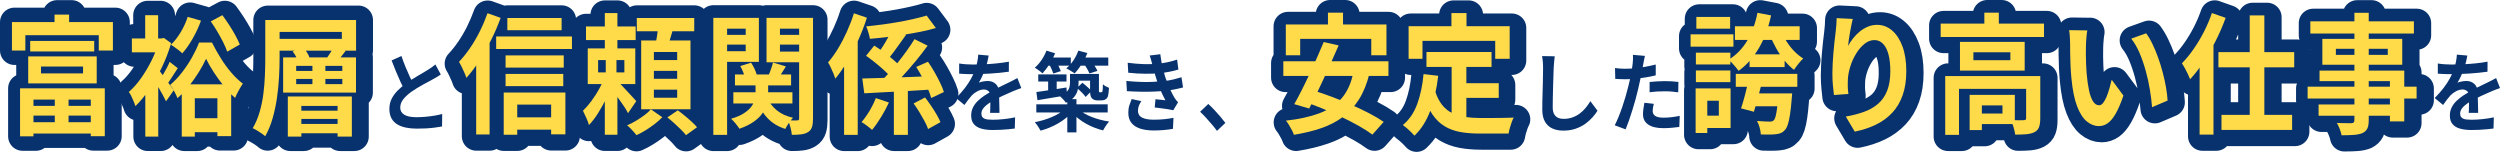
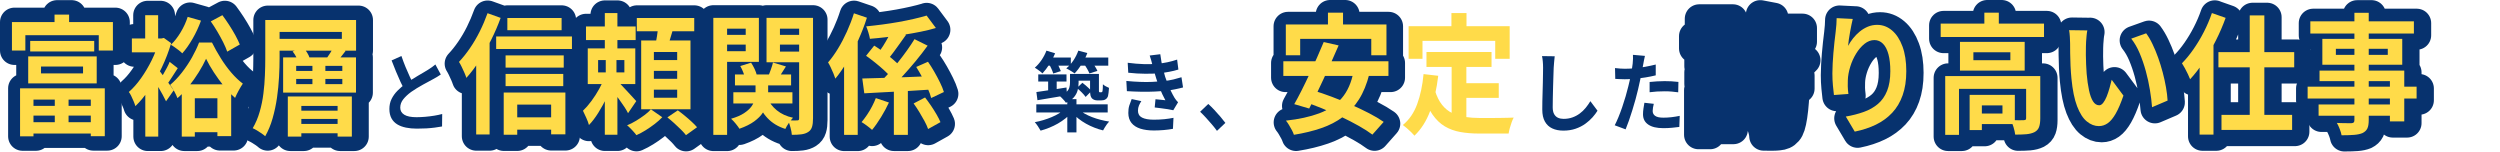
<svg xmlns="http://www.w3.org/2000/svg" id="cta_ttl1" data-name="cta_ttl1" viewBox="0 0 693.06 42.09">
  <defs>
    <style>
      .cls-1, .cls-2 {
        stroke-width: 0px;
      }

      .cls-1, .cls-3 {
        fill: #07326e;
      }

      .cls-2 {
        fill: #ffdb49;
      }

      .cls-3 {
        stroke: #07326e;
        stroke-linecap: round;
        stroke-linejoin: round;
        stroke-width: 8px;
      }
    </style>
  </defs>
  <g>
    <path class="cls-3" d="M4,6.12h27.99v7.88h-3.92v-4.25H7.72v4.25h-3.72v-7.88ZM6.25,24.48h23.49v13.28h-3.88v-10.15h-15.89v10.19h-3.72v-13.32ZM8.24,29.34h19.31v2.7H8.24v-2.7ZM8.27,33.88h19.28v3.13H8.27v-3.13ZM8.5,15.63h18.99v7.49H8.5v-7.49ZM9.06,11.34h17.75v2.92H9.06v-2.92ZM12.06,18.44v1.91h11.65v-1.91h-11.65ZM15.81,4.04h4.05v4.9h-4.05v-4.9ZM15.88,25.64h3.82v9.25h-3.82v-9.25Z" />
    <path class="cls-3" d="M44.75,10.66h.72l.65-.14,2.02,1.44c-.67,2.3-1.54,4.55-2.59,6.75-1.06,2.2-2.21,4.22-3.47,6.07-1.26,1.85-2.54,3.4-3.85,4.64-.11-.38-.27-.83-.49-1.35-.22-.52-.45-1.02-.68-1.51-.24-.49-.46-.85-.65-1.06,1.17-1.01,2.3-2.28,3.39-3.82s2.07-3.19,2.94-4.95,1.54-3.52,2.02-5.27v-.79ZM37.25,10.66h8.74v3.85h-8.74v-3.85ZM40.93,4.22h3.59v8.5h-3.59V4.22ZM40.97,23.04l3.59-4.72v19.55h-3.59v-14.83ZM44.1,18.58c.22.26.55.7,1,1.3.45.6.92,1.25,1.44,1.94.51.7.98,1.34,1.4,1.94.42.6.72,1.03.9,1.3l-2.12,3.02c-.26-.53-.58-1.14-.95-1.84s-.78-1.41-1.22-2.14c-.45-.73-.86-1.43-1.26-2.09-.39-.66-.74-1.19-1.04-1.6l1.86-1.84ZM47.72,17.14l2.25,1.76c-.54.84-1.09,1.69-1.65,2.56s-1.07,1.61-1.55,2.23l-1.76-1.51c.28-.46.59-.98.93-1.57.34-.59.67-1.19,1-1.8.33-.61.59-1.17.78-1.67ZM57.8,16.31c-.54,1.18-1.22,2.42-2.04,3.74-.82,1.32-1.72,2.6-2.72,3.85-1,1.25-2.06,2.35-3.17,3.31-.22-.58-.52-1.22-.91-1.93-.39-.71-.76-1.29-1.11-1.75,1.11-.94,2.19-2.07,3.23-3.4s1.98-2.74,2.81-4.21c.83-1.48,1.48-2.85,1.96-4.12h3.59c.72,1.44,1.53,2.89,2.45,4.36.91,1.46,1.9,2.81,2.95,4.03,1.05,1.22,2.1,2.22,3.15,2.99-.37.55-.75,1.18-1.14,1.89s-.73,1.4-1.01,2.07c-1.04-.91-2.07-1.99-3.08-3.24-1.01-1.25-1.95-2.53-2.81-3.85-.86-1.32-1.57-2.57-2.14-3.74ZM52.71,4.68l3.69,1.04c-.61,1.7-1.38,3.37-2.32,5-.94,1.63-1.89,2.99-2.87,4.07-.22-.24-.52-.51-.91-.81-.39-.3-.79-.59-1.19-.88-.4-.29-.76-.52-1.06-.68.98-.94,1.89-2.1,2.72-3.49.84-1.39,1.48-2.81,1.94-4.25ZM51.08,23.37h13.7v14.36h-3.82v-10.48h-6.26v10.62h-3.62v-14.51ZM52.81,32.76h9.98v3.89h-9.98v-3.89ZM59.11,5.94l3.23-1.73c.61.82,1.23,1.71,1.86,2.68.63.97,1.21,1.93,1.73,2.88.52.95.93,1.81,1.24,2.57l-3.49,1.98c-.26-.77-.64-1.64-1.12-2.61s-1.03-1.96-1.63-2.97-1.2-1.94-1.81-2.81Z" />
    <path class="cls-3" d="M74.25,5.55h3.95v10.62c0,1.58-.05,3.31-.15,5.18s-.29,3.79-.57,5.74c-.28,1.96-.69,3.85-1.21,5.69-.52,1.84-1.21,3.5-2.06,4.99-.26-.24-.6-.5-1.01-.79-.41-.29-.84-.56-1.29-.83-.45-.26-.83-.47-1.16-.61.8-1.37,1.45-2.87,1.92-4.52.48-1.64.83-3.33,1.04-5.06.22-1.73.36-3.43.42-5.11.06-1.68.1-3.24.1-4.68V5.55ZM76.5,5.55h22.9v8.5h-22.9v-3.28h18.96v-1.91h-18.96v-3.31ZM79.17,15.92h20.2v9.76h-20.2v-9.76ZM80.48,26.75h17.75v11.12h-3.95v-8.5h-10.05v8.5h-3.75v-11.12ZM81.82,14.26l2.97-1.08c.37.41.71.87,1.03,1.39.31.52.54.98.67,1.39l-3.13,1.19c-.11-.41-.3-.88-.59-1.42-.28-.54-.6-1.03-.95-1.46ZM82.79,18.26v1.4h12.79v-1.4h-12.79ZM82.79,21.89v1.44h12.79v-1.44h-12.79ZM82.92,30.68h12.76v2.3h-12.76v-2.3ZM82.92,34.35h12.76v2.59h-12.76v-2.59ZM87.3,16.89h3.59v7.38h-3.59v-7.38ZM93.07,13.18l3.43.94c-.44.6-.86,1.14-1.27,1.62-.41.48-.79.9-1.14,1.26l-2.77-.94c.3-.41.62-.89.96-1.44.34-.55.6-1.03.8-1.44Z" />
    <path class="cls-1" d="M122.22,20.64c-.32.22-.66.44-1.01.65s-.74.42-1.14.65c-.33.19-.74.42-1.23.67-.49.26-1.01.54-1.57.85-.56.31-1.12.64-1.69.98-.57.34-1.1.69-1.59,1.04-.9.66-1.63,1.34-2.19,2.04s-.84,1.48-.84,2.33.38,1.5,1.13,1.96,1.88.68,3.39.68c.75,0,1.55-.04,2.4-.11.85-.07,1.69-.18,2.51-.31.83-.14,1.56-.29,2.2-.47l-.04,3.46c-.61.11-1.27.22-1.99.31s-1.49.17-2.33.22-1.72.07-2.66.07c-1.09,0-2.09-.09-3.01-.28s-1.73-.48-2.42-.9c-.69-.42-1.23-.98-1.61-1.68s-.58-1.57-.58-2.59.2-1.95.61-2.78c.41-.83.96-1.6,1.66-2.3.7-.7,1.47-1.37,2.32-1.99.52-.38,1.07-.76,1.65-1.12.58-.36,1.15-.71,1.71-1.04.56-.34,1.08-.64,1.57-.92.49-.28.89-.52,1.21-.73.42-.27.79-.52,1.11-.74.32-.22.62-.46.91-.72l1.5,2.78ZM111.28,15.51c.36,1.06.74,2.07,1.14,3.05.4.98.8,1.89,1.2,2.74.4.85.76,1.61,1.1,2.28l-2.46,1.61c-.39-.74-.8-1.56-1.22-2.47-.42-.91-.84-1.88-1.26-2.89-.42-1.02-.83-2.04-1.22-3.08l2.72-1.22Z" />
    <path class="cls-3" d="M135.19,4.14l3.62,1.3c-.74,2.04-1.62,4.07-2.63,6.1-1.01,2.03-2.1,3.95-3.26,5.76-1.16,1.81-2.37,3.4-3.6,4.77-.11-.36-.28-.82-.52-1.37s-.5-1.12-.78-1.69c-.28-.58-.53-1.03-.75-1.37,1.04-1.1,2.06-2.38,3.05-3.82.99-1.44,1.9-2.99,2.72-4.64s1.54-3.34,2.15-5.04ZM132.03,14.08l3.72-4.1v27.79h-3.72V14.08ZM137.58,10.59h21.01v3.49h-21.01v-3.49ZM139.66,26.14h17.1v11.59h-3.95v-8.24h-9.4v8.35h-3.75v-11.7ZM140.19,15.84h16.12v3.38h-16.12v-3.38ZM140.19,20.99h15.99v3.38h-15.99v-3.38ZM140.67,5.48h15.04v3.38h-15.04v-3.38ZM141.72,33.02h13.02v3.42h-13.02v-3.42Z" />
    <path class="cls-3" d="M167.69,21.78l2.41,1.3c-.5,1.39-1.11,2.84-1.84,4.34-.73,1.5-1.52,2.93-2.37,4.3-.85,1.37-1.72,2.51-2.61,3.42-.15-.58-.4-1.25-.75-2.02s-.65-1.42-.91-1.94c.76-.72,1.54-1.61,2.33-2.68s1.52-2.19,2.17-3.37,1.17-2.29,1.57-3.35ZM162.47,7.82h13.77v3.78h-13.77v-3.78ZM162.96,13.9h13.18v9.9h-13.18v-9.9ZM165.83,17.14v3.42h7.28v-3.42h-7.28ZM167.69,4.11h3.49v11.92h-3.49V4.11ZM167.95,15.81h2.97v6.7h.26v15.34h-3.49v-15.34h.26v-6.7ZM171.02,22.83c.26.22.65.59,1.16,1.12.51.53,1.05,1.1,1.62,1.73.57.62,1.09,1.19,1.58,1.71.49.52.83.89,1.03,1.13l-2.28,3.35c-.24-.5-.58-1.08-1.01-1.73-.44-.65-.9-1.31-1.39-2s-.96-1.33-1.42-1.94c-.46-.61-.85-1.12-1.17-1.53l1.89-1.84ZM180.45,30.78l3.17,2.2c-.59.62-1.29,1.25-2.1,1.87s-1.66,1.21-2.53,1.75c-.87.54-1.72.99-2.54,1.35-.3-.41-.7-.88-1.19-1.4-.49-.53-.95-.97-1.39-1.33.83-.34,1.65-.76,2.48-1.26.83-.5,1.61-1.03,2.35-1.58s1.33-1.08,1.76-1.58ZM176.57,5.48h15.92v3.67h-15.92v-3.67ZM177.77,11.7h13.67v19.08h-13.67V11.7ZM181.3,14.91v2.23h6.46v-2.23h-6.46ZM181.3,20.13v2.2h6.46v-2.2h-6.46ZM181.3,25.35v2.23h6.46v-2.23h-6.46ZM182.5,7.49l4.27.54c-.33,1.1-.65,2.19-.98,3.26-.33,1.07-.62,1.99-.88,2.75l-3.26-.68c.17-.84.34-1.81.5-2.9s.28-2.08.34-2.97ZM185.05,33.02l2.87-1.94c.61.43,1.25.92,1.92,1.48.67.55,1.32,1.11,1.93,1.67.61.56,1.11,1.07,1.5,1.53l-3.07,2.2c-.35-.46-.81-.97-1.39-1.55-.58-.58-1.2-1.16-1.86-1.76-.66-.6-1.3-1.14-1.91-1.62Z" />
    <path class="cls-3" d="M197.77,5.44h3.82v32.44h-3.82V5.44ZM199.73,10.16h8.19v2.7h-8.19v-2.7ZM200.09,5.44h10.31v12.2h-10.31v-2.95h6.66v-6.26h-6.66v-2.99ZM209.49,22.61h3.49v3.89c0,.84-.1,1.7-.31,2.59s-.59,1.76-1.14,2.61-1.35,1.66-2.4,2.43c-1.04.77-2.41,1.45-4.11,2.05-.24-.38-.58-.85-1.03-1.4-.45-.55-.88-1.01-1.29-1.37,1.48-.43,2.67-.94,3.57-1.53.9-.59,1.59-1.2,2.06-1.84s.78-1.27.93-1.89c.15-.62.23-1.21.23-1.76v-3.78ZM203.32,26.07h16.38v3.1h-16.38v-3.1ZM203.78,21.14h15.56v3.02h-15.56v-3.02ZM205.24,18.8l3-.94c.35.53.67,1.12.98,1.76.3.65.51,1.24.62,1.76l-3.2,1.01c-.11-.5-.29-1.09-.54-1.76s-.54-1.28-.86-1.84ZM212.65,27.44c.59,1.42,1.49,2.62,2.71,3.62,1.22,1,2.72,1.69,4.5,2.07-.35.36-.73.85-1.16,1.46-.42.61-.75,1.16-.96,1.64-2-.62-3.65-1.63-4.96-3.01-1.3-1.38-2.29-3.08-2.97-5.09l2.84-.68ZM223.58,5.44v2.99h-7.34v6.37h7.34v2.95h-11.06V5.44h11.06ZM214.31,17.82l3.59,1.08c-.46.7-.89,1.38-1.29,2.03-.4.66-.77,1.24-1.09,1.75l-2.58-.97c.26-.58.52-1.23.78-1.96.26-.73.46-1.37.59-1.93ZM214.77,10.16h8.22v2.7h-8.22v-2.7ZM221.56,5.44h3.85v27.86c0,.98-.09,1.78-.28,2.38-.18.6-.54,1.07-1.06,1.4-.52.34-1.15.55-1.89.65s-1.62.14-2.64.14c-.04-.58-.17-1.25-.38-2.03-.21-.78-.43-1.45-.67-2,.52.02,1.04.04,1.55.05.51.01.84,0,1-.02.22,0,.36-.05.42-.14.07-.1.1-.25.1-.47V5.44Z" />
    <path class="cls-3" d="M236.76,4.18l3.59,1.22c-.65,2.04-1.44,4.09-2.37,6.16-.92,2.06-1.93,4.02-3.02,5.87-1.09,1.85-2.21,3.47-3.36,4.86-.11-.36-.28-.83-.52-1.4s-.49-1.15-.77-1.73c-.27-.58-.52-1.03-.73-1.37.96-1.1,1.88-2.39,2.77-3.85.89-1.46,1.71-3.03,2.46-4.7.75-1.67,1.4-3.35,1.94-5.06ZM234.02,14.19l3.75-4.14.03.04v27.79h-3.79V14.19ZM242.83,27.69l3.62,1.22c-.61,1.32-1.33,2.66-2.17,4.03-.84,1.37-1.67,2.56-2.5,3.56-.39-.36-.87-.75-1.44-1.17s-1.06-.75-1.47-.99c.5-.6,1.01-1.28,1.52-2.03s.98-1.54,1.4-2.36c.42-.82.77-1.57,1.03-2.27ZM239.08,22.25c1.63-.05,3.53-.1,5.69-.16,2.16-.06,4.45-.14,6.85-.23,2.4-.1,4.79-.19,7.16-.29l-.1,3.71c-2.26.17-4.54.31-6.82.43s-4.47.23-6.56.34c-2.09.11-3.98.21-5.68.31l-.55-4.1ZM240.12,15.95l2.25-2.81c.83.5,1.69,1.09,2.58,1.76.89.67,1.75,1.34,2.56,2.02.82.67,1.47,1.3,1.97,1.87l-2.45,3.17c-.46-.58-1.08-1.22-1.86-1.94s-1.62-1.43-2.5-2.14-1.74-1.35-2.56-1.93ZM256.89,4.79l2.58,3.46c-1.28.38-2.67.73-4.18,1.03-1.5.3-3.05.58-4.65.83s-3.2.47-4.8.67c-1.6.19-3.15.35-4.65.47-.09-.5-.23-1.1-.44-1.78-.21-.68-.41-1.24-.6-1.67,1.46-.14,2.96-.32,4.5-.52,1.54-.2,3.05-.44,4.52-.7,1.47-.26,2.86-.55,4.18-.85,1.32-.3,2.5-.61,3.54-.92ZM247.56,8.14l3.62,2.02c-.57.79-1.15,1.62-1.76,2.47-.61.85-1.2,1.67-1.78,2.45-.58.78-1.12,1.46-1.65,2.03l-2.64-1.66c.48-.67.98-1.43,1.52-2.27.53-.84,1.03-1.7,1.5-2.59s.87-1.7,1.19-2.45ZM253.56,11.34l3.62,1.8c-1.02,1.42-2.13,2.85-3.33,4.3-1.2,1.45-2.4,2.83-3.61,4.14-1.21,1.31-2.34,2.47-3.41,3.47l-2.9-1.73c.8-.77,1.65-1.64,2.53-2.61s1.75-1.99,2.59-3.06c.85-1.07,1.66-2.14,2.43-3.22.77-1.08,1.46-2.11,2.07-3.1ZM247.82,23.58h3.88v14.29h-3.88v-14.29ZM253.3,29.16l3.17-1.66c.54.7,1.09,1.45,1.65,2.27.55.82,1.07,1.63,1.53,2.43s.83,1.52,1.09,2.14l-3.43,1.91c-.22-.65-.55-1.39-1-2.21-.45-.83-.93-1.67-1.45-2.52-.52-.85-1.04-1.64-1.57-2.36ZM254.02,19.05l3.26-1.44c.59.84,1.17,1.76,1.75,2.77s1.1,2,1.58,2.97c.48.97.84,1.85,1.08,2.65l-3.52,1.66c-.2-.79-.52-1.68-.96-2.66-.45-.98-.95-2-1.5-3.04-.55-1.04-1.11-2.01-1.68-2.9Z" />
-     <path class="cls-1" d="M274.09,15.39c-.07.43-.19.99-.35,1.68-.16.69-.39,1.46-.7,2.33-.23.59-.5,1.2-.79,1.84-.3.63-.6,1.2-.9,1.69.19-.1.43-.18.72-.25s.59-.13.9-.17c.31-.04.59-.06.84-.06.91,0,1.67.29,2.27.86.6.58.9,1.43.9,2.57,0,.32,0,.71.01,1.18s.02.95.03,1.45c.01.5.03,1,.04,1.48.01.48.02.91.02,1.3h-2.61c.03-.27.05-.6.05-.97,0-.38.01-.77.02-1.19,0-.42.01-.82.02-1.21,0-.39.01-.75.01-1.07,0-.77-.18-1.3-.55-1.6-.37-.29-.78-.44-1.23-.44-.61,0-1.22.16-1.84.49s-1.13.72-1.55,1.16c-.32.35-.64.74-.97,1.18-.33.43-.68.92-1.06,1.46l-2.33-1.92c.94-.96,1.76-1.89,2.45-2.78.69-.9,1.27-1.78,1.75-2.66s.87-1.76,1.17-2.64c.22-.64.39-1.31.53-2,.14-.7.22-1.35.25-1.96l2.87.26ZM265.91,17.6c.55.1,1.19.17,1.91.22.72.05,1.36.07,1.91.07.96,0,2-.02,3.14-.07,1.14-.05,2.29-.13,3.47-.25s2.29-.28,3.35-.47l-.02,2.78c-.77.11-1.6.21-2.49.3-.89.09-1.8.16-2.72.22-.92.06-1.8.1-2.64.12s-1.59.04-2.24.04c-.29,0-.65,0-1.08-.01-.43,0-.87-.02-1.32-.05-.45-.02-.88-.05-1.28-.08v-2.81ZM283.13,24.41c-.23.08-.5.18-.82.3s-.62.24-.94.36c-.31.12-.59.24-.84.35-.7.3-1.52.67-2.47,1.1-.95.43-1.94.94-2.97,1.51-.65.38-1.2.76-1.65,1.13-.45.37-.79.74-1.02,1.12-.23.38-.35.79-.35,1.24,0,.34.07.61.2.83s.33.39.59.52c.26.13.59.22.98.26s.86.07,1.39.07c.93,0,1.95-.06,3.07-.18,1.12-.12,2.15-.28,3.11-.49l-.09,3.1c-.46.06-1.05.13-1.76.2-.71.07-1.45.12-2.21.16-.76.03-1.49.05-2.19.05-1.13,0-2.15-.12-3.04-.36s-1.61-.65-2.12-1.24-.77-1.39-.77-2.41c0-.83.17-1.58.51-2.26s.79-1.28,1.36-1.82,1.19-1.04,1.86-1.48c.67-.44,1.34-.84,1.99-1.21.67-.38,1.27-.71,1.8-.98.54-.27,1.04-.52,1.51-.73.47-.22.92-.44,1.36-.66.42-.21.83-.41,1.22-.61s.79-.41,1.2-.64l1.09,2.78Z" />
    <path class="cls-1" d="M290.1,14.04l2.41.74c-.42,1.04-.95,2.06-1.6,3.06s-1.29,1.84-1.92,2.51c-.14-.16-.35-.34-.61-.54-.26-.2-.53-.39-.79-.58-.27-.18-.5-.34-.71-.47.67-.58,1.29-1.28,1.86-2.12.57-.84,1.03-1.71,1.36-2.6ZM295.14,30.24l1.96.94c-.49.58-1.07,1.12-1.72,1.64-.65.52-1.36,1-2.11,1.43-.75.43-1.54.81-2.35,1.14-.81.33-1.62.6-2.44.83-.19-.35-.44-.76-.75-1.22-.31-.46-.6-.84-.86-1.13.78-.14,1.58-.34,2.38-.58.8-.24,1.57-.52,2.31-.83.73-.31,1.41-.65,2.02-1.02.62-.37,1.13-.77,1.56-1.2ZM287.29,28.92h19.79v2.26h-19.79v-2.26ZM287.31,25.52c.71-.11,1.52-.23,2.43-.36.91-.13,1.87-.27,2.89-.43,1.02-.16,2.03-.32,3.03-.48l.11,2.16-4.31.72c-1.44.24-2.72.46-3.85.65l-.3-2.26ZM287.83,20.62h7.83v1.99h-7.83v-1.99ZM289.99,15.94h6.87v2.26h-6.87v-2.26ZM290.57,21.22h2.37v4.85h-2.37v-4.85ZM290.81,17.76l1.98-.6c.26.38.51.82.75,1.3.24.48.42.9.55,1.25l-2.11.67c-.1-.35-.26-.78-.48-1.27-.22-.5-.45-.94-.7-1.34ZM296.64,20.5h2.37v2.47c0,.7-.09,1.4-.27,2.08-.18.68-.53,1.32-1.03,1.92-.51.6-1.25,1.11-2.22,1.52-.1-.18-.26-.39-.48-.64s-.44-.49-.67-.72-.43-.41-.59-.54c.86-.34,1.49-.7,1.9-1.09s.68-.81.8-1.26c.12-.45.18-.9.18-1.34v-2.4ZM298.95,14.04l2.48.67c-.41,1.09-.93,2.13-1.58,3.13-.65,1-1.29,1.84-1.95,2.51-.19-.14-.42-.3-.7-.48-.28-.18-.56-.35-.85-.52s-.54-.3-.76-.4c.73-.58,1.38-1.3,1.97-2.18.59-.88,1.05-1.79,1.38-2.74ZM295.88,27.48h2.54v9.22h-2.54v-9.22ZM299.08,30.39c.46.4,1,.77,1.62,1.12s1.3.66,2.04.95c.75.29,1.52.54,2.32.74.8.21,1.6.38,2.42.5-.19.19-.39.44-.61.73s-.42.6-.6.9c-.18.3-.34.58-.47.82-.8-.19-1.6-.44-2.4-.76-.8-.31-1.58-.68-2.33-1.1s-1.45-.89-2.1-1.4c-.65-.51-1.23-1.06-1.74-1.66l1.85-.84ZM297.51,20.5h5.92v1.87h-5.92v-1.87ZM298.56,24.39l1.5-1.44c.29.21.6.45.92.73.33.28.63.55.9.82.28.26.5.52.67.76l-1.59,1.61c-.25-.37-.6-.78-1.07-1.25-.46-.46-.91-.87-1.35-1.22ZM298.8,15.94h8.44v2.26h-8.44v-2.26ZM300.51,17.74l2.11-.62c.3.37.61.79.92,1.27.31.48.54.9.69,1.27l-2.22.7c-.13-.35-.34-.78-.62-1.27-.28-.5-.58-.94-.88-1.34ZM302.19,20.5h2.46v4.73c0,.13.01.21.04.24.03.06.1.1.22.1h.33c.06,0,.11,0,.15-.01.04,0,.09-.02.13-.04.06-.05.11-.21.15-.48.03-.13.05-.34.05-.64,0-.3.02-.64.03-1.04.19.19.45.38.78.56.33.18.64.33.91.44-.03.45-.07.89-.12,1.33-.05.44-.11.76-.16.97-.16.43-.41.74-.74.91-.14.1-.33.16-.54.2-.22.04-.42.06-.61.06h-1.09c-.26,0-.53-.05-.79-.14-.27-.1-.5-.24-.68-.43-.19-.21-.32-.48-.4-.8-.08-.33-.12-.87-.12-1.62v-4.34Z" />
    <path class="cls-1" d="M312.24,22.44c1.32.13,2.58.22,3.79.26,1.2.05,2.33.05,3.39,0s2.02-.11,2.89-.19c1.17-.11,2.18-.28,3.02-.49.84-.22,1.57-.42,2.2-.61l.44,2.83c-.65.18-1.37.34-2.15.5s-1.62.3-2.5.41c-.93.1-1.99.17-3.19.23-1.2.06-2.45.07-3.77.05-1.32-.02-2.64-.08-3.96-.16l-.15-2.83ZM312.63,17.4c1.59.21,3.06.33,4.4.37,1.34.04,2.58.01,3.73-.08,1-.1,1.96-.24,2.87-.43.91-.19,1.81-.44,2.7-.74l.35,2.76c-.78.24-1.63.45-2.54.62-.91.18-1.85.31-2.81.41-1.12.1-2.4.14-3.86.13-1.46,0-3.02-.1-4.69-.28l-.15-2.76ZM316.42,28.01c-.26.4-.49.81-.67,1.24s-.28.9-.28,1.43c0,.88.37,1.52,1.12,1.91.75.39,1.84.59,3.27.59,1.03,0,2-.05,2.93-.14.92-.1,1.76-.22,2.53-.38l-.15,3.05c-.75.14-1.6.26-2.54.34-.94.08-1.86.12-2.74.12-1.45,0-2.7-.17-3.75-.5-1.05-.34-1.87-.86-2.45-1.57-.58-.71-.88-1.64-.89-2.77-.01-.77.08-1.46.27-2.08.2-.62.42-1.21.66-1.79l2.7.58ZM319.5,18.08c-.1-.45-.22-.89-.35-1.33-.13-.44-.28-.89-.43-1.36l2.94-.36c.09.75.2,1.49.34,2.22.14.73.3,1.43.48,2.1.18.67.36,1.32.53,1.94.17.54.4,1.16.68,1.86.28.7.59,1.39.92,2.09.33.7.67,1.32,1,1.88.15.22.29.44.45.64s.33.4.53.59l-1.33,2.21c-.41-.1-.91-.19-1.51-.29s-1.23-.18-1.87-.26c-.64-.08-1.24-.15-1.77-.22l.22-2.28c.45.05.94.1,1.47.14.53.05.95.1,1.27.14-.58-1.07-1.08-2.12-1.49-3.14-.41-1.02-.76-1.98-1.03-2.86-.17-.56-.32-1.04-.44-1.45s-.22-.79-.32-1.15c-.09-.36-.19-.73-.29-1.12Z" />
    <path class="cls-1" d="M337.38,36.29c-.43-.61-.92-1.22-1.46-1.85s-1.08-1.24-1.63-1.84c-.55-.6-1.08-1.14-1.59-1.62l2.26-2.16c.52.46,1.08,1.01,1.67,1.64s1.16,1.27,1.71,1.91c.54.64,1,1.21,1.36,1.7l-2.33,2.21Z" />
    <path class="cls-3" d="M356.37,17.46h29.14v4.07h-29.14v-4.07ZM357.06,7.28h27.9v8.53h-4.21v-4.54h-19.71v4.54h-3.98V7.28ZM375.82,20.38l4.4.61c-.7,2.78-1.66,5.14-2.89,7.07-1.23,1.93-2.71,3.55-4.44,4.84-1.73,1.3-3.73,2.33-5.99,3.11-2.26.78-4.8,1.4-7.6,1.85-.11-.36-.29-.79-.55-1.28-.26-.49-.54-.98-.83-1.46-.29-.48-.57-.88-.83-1.19,3.57-.38,6.64-1.06,9.22-2.02,2.58-.96,4.66-2.36,6.25-4.21,1.59-1.85,2.68-4.3,3.26-7.34ZM367.56,12.14l4.14.94c-.63,1.46-1.3,2.98-2.01,4.55s-1.42,3.14-2.14,4.7c-.72,1.56-1.42,3.04-2.1,4.45-.68,1.4-1.32,2.67-1.91,3.8l-4.14-1.22c.63-1.1,1.3-2.36,2.01-3.76.71-1.4,1.42-2.88,2.15-4.43.73-1.55,1.44-3.1,2.12-4.64s1.31-3.01,1.88-4.37ZM361.85,28.59l2.84-3.02c1.59.48,3.28,1.06,5.07,1.73,1.79.67,3.58,1.4,5.35,2.18,1.77.78,3.45,1.58,5.02,2.39,1.58.82,2.93,1.62,4.06,2.41l-3.13,3.53c-1.02-.77-2.28-1.58-3.79-2.43s-3.13-1.69-4.89-2.52-3.55-1.61-5.35-2.36c-1.81-.74-3.54-1.38-5.19-1.91ZM368.74,4h4.18v6.59h-4.18v-6.59Z" />
-     <path class="cls-3" d="M395.23,21.03l4.08.47c-.44,3.67-1.17,6.91-2.22,9.72s-2.5,5.1-4.37,6.88c-.22-.26-.52-.59-.91-.97-.39-.38-.8-.76-1.22-1.12-.42-.36-.79-.65-1.09-.86,1.76-1.44,3.09-3.38,3.98-5.81.89-2.44,1.48-5.2,1.76-8.3ZM391.09,7.74h28.03v9.04h-4.01v-4.97h-20.16v4.97h-3.85V7.74ZM398.4,25.56c.5,1.63,1.16,2.96,1.97,3.98s1.76,1.79,2.84,2.3c1.08.52,2.26.87,3.54,1.06,1.28.19,2.64.29,4.08.29h3.41c.73,0,1.47,0,2.24-.02.76-.01,1.47-.02,2.12-.04.65-.01,1.2-.03,1.63-.05-.2.36-.39.8-.57,1.31-.19.52-.35,1.05-.51,1.6-.15.55-.26,1.06-.33,1.51h-8.19c-1.89,0-3.63-.14-5.22-.43s-3.02-.81-4.29-1.57-2.4-1.84-3.39-3.26c-.99-1.42-1.83-3.26-2.53-5.54l3.2-1.15ZM396.05,14.91h18.04v4.14h-18.04v-4.14ZM402.96,4.11h4.18v6.55h-4.18v-6.55ZM403.03,17.32h4.08v17.39l-4.08-.54v-16.85ZM405.08,23.55h11v4.07h-11v-4.07Z" />
    <path class="cls-1" d="M431,15.6c-.06.5-.11,1.03-.16,1.61s-.09,1.1-.12,1.58c-.01.66-.04,1.45-.08,2.39-.04.94-.07,1.92-.09,2.94-.02,1.02-.04,2.03-.07,3.02-.02.99-.03,1.86-.03,2.59,0,.8.13,1.44.4,1.91.27.47.63.81,1.08,1.01.45.2.96.3,1.52.3.9,0,1.72-.13,2.46-.4.74-.26,1.41-.62,2.02-1.07.61-.45,1.16-.97,1.64-1.56.49-.59.92-1.22,1.32-1.87l1.98,2.64c-.35.58-.81,1.18-1.37,1.82-.57.64-1.24,1.24-2.01,1.8-.78.56-1.67,1.02-2.69,1.37-1.01.35-2.14.53-3.37.53s-2.22-.2-3.1-.61c-.88-.41-1.56-1.04-2.04-1.9-.49-.86-.73-1.96-.73-3.32,0-.66,0-1.4.02-2.24s.04-1.72.07-2.63.05-1.8.07-2.68.03-1.66.04-2.36.02-1.26.02-1.68c0-.58-.02-1.14-.07-1.69-.04-.55-.12-1.07-.22-1.55l3.5.05Z" />
    <path class="cls-1" d="M456.02,15.48c-.09.32-.18.71-.26,1.18-.09.46-.15.82-.2,1.08-.1.54-.23,1.21-.38,1.99-.15.78-.32,1.62-.5,2.5-.18.88-.37,1.72-.56,2.52-.19.85-.42,1.76-.7,2.75-.28.98-.57,1.98-.88,3-.31,1.02-.63,1.98-.95,2.9-.32.92-.63,1.74-.93,2.46l-3.02-1.13c.32-.61.66-1.35,1.02-2.22s.71-1.81,1.06-2.82c.34-1.01.66-2.01.95-3,.29-.99.54-1.91.74-2.76.14-.56.28-1.14.41-1.73s.25-1.17.35-1.73c.1-.56.19-1.08.27-1.57.08-.49.14-.92.18-1.28.04-.45.07-.9.09-1.34.01-.45,0-.81-.02-1.08l3.33.29ZM450.47,19.06c.88,0,1.81-.05,2.76-.14.96-.1,1.92-.23,2.89-.41.97-.18,1.94-.38,2.89-.62v3c-.9.22-1.86.42-2.87.58-1.01.16-2.02.28-3,.37-.99.09-1.89.13-2.72.13-.52,0-.99-.01-1.41-.04-.42-.02-.83-.04-1.22-.06l-.07-3c.57.06,1.05.11,1.46.14s.83.05,1.28.05ZM458.47,28.78c-.09.34-.16.68-.22,1.04-.06.36-.09.68-.09.95,0,.26.05.5.15.72.1.22.26.42.48.59s.52.3.9.4.87.14,1.45.14c.74,0,1.48-.04,2.23-.13.75-.09,1.51-.21,2.29-.37l-.11,3.07c-.61.08-1.28.16-2.02.23-.74.07-1.54.11-2.41.11-1.83,0-3.22-.33-4.19-1-.96-.66-1.45-1.6-1.45-2.82,0-.54.04-1.1.13-1.66.09-.56.17-1.08.26-1.56l2.59.29ZM457.3,22.73c.61-.06,1.28-.12,2.02-.17.74-.05,1.46-.07,2.15-.07.62,0,1.26.02,1.9.05.65.03,1.29.09,1.93.17l-.06,2.88c-.54-.08-1.13-.15-1.77-.2-.65-.06-1.3-.08-1.97-.08-.74,0-1.45.02-2.14.06-.69.04-1.37.11-2.05.2v-2.83Z" />
    <path class="cls-3" d="M469.46,10.01h11.88v3.42h-11.88v-3.42ZM470.86,24.99h3.23v12.38h-3.23v-12.38ZM470.93,15.09h9.56v3.28h-9.56v-3.28ZM470.93,20.02h9.56v3.24h-9.56v-3.24ZM471.06,5.19h9.36v3.24h-9.36v-3.24ZM472.62,24.99h7.93v10.98h-7.93v-3.42h4.67v-4.14h-4.67v-3.42ZM487.99,4.04l3.79.72c-.74,3.46-1.87,6.48-3.39,9.07-1.52,2.59-3.39,4.69-5.61,6.3-.2-.26-.46-.59-.78-.99-.33-.4-.67-.79-1.03-1.17-.36-.38-.67-.7-.93-.94,2.09-1.3,3.8-3.05,5.12-5.27,1.33-2.22,2.27-4.79,2.84-7.72ZM481.76,7.78h17.95v3.78h-17.95v-3.78ZM481.99,20.96h17.06v3.6h-17.06v-3.6ZM485.58,22.58h3.85c-.37,1.49-.77,3.05-1.21,4.68-.44,1.63-.84,3.04-1.21,4.21l-3.56-.94c.37-1.1.75-2.38,1.13-3.83.38-1.45.71-2.83,1-4.12ZM485.8,15.56h9.72v3.53h-9.72v-3.53ZM486.13,26.39h8.91v3.56h-8.91v-3.56ZM493.8,26.39h3.82c-.04.77-.09,1.28-.13,1.55-.13,1.71-.28,3.13-.46,4.27-.17,1.14-.37,2.05-.59,2.74-.22.68-.48,1.19-.78,1.53-.35.41-.73.7-1.14.88-.41.18-.89.29-1.44.34-.44.05-1.03.08-1.78.09-.75.01-1.54,0-2.37-.02-.02-.58-.13-1.22-.33-1.93-.2-.71-.44-1.31-.72-1.82.72.07,1.4.12,2.04.14.64.02,1.13.04,1.45.04.26,0,.48-.02.65-.07s.34-.14.49-.29c.2-.17.36-.52.51-1.04.14-.53.28-1.27.41-2.23.13-.96.25-2.18.36-3.67v-.5ZM494.58,9.04c.39,1.01.9,2,1.52,2.99.62.98,1.33,1.88,2.12,2.68s1.62,1.47,2.46,2c-.39.36-.84.85-1.34,1.48-.5.62-.9,1.18-1.21,1.66-.91-.7-1.79-1.55-2.63-2.57-.84-1.02-1.6-2.14-2.28-3.35-.69-1.21-1.28-2.45-1.78-3.73l3.13-1.15Z" />
    <path class="cls-3" d="M514.42,5.73c-.11.43-.23.97-.36,1.62-.13.65-.26,1.33-.39,2.03-.13.71-.25,1.4-.34,2.07s-.17,1.26-.21,1.76c.39-.72.86-1.42,1.4-2.11.54-.68,1.16-1.31,1.84-1.87.69-.56,1.44-1.01,2.25-1.35.82-.34,1.68-.5,2.59-.5,1.52,0,2.89.52,4.11,1.55,1.22,1.03,2.18,2.51,2.89,4.43.71,1.92,1.06,4.2,1.06,6.84s-.34,4.77-1.01,6.68c-.67,1.91-1.64,3.53-2.9,4.88-1.26,1.34-2.77,2.44-4.52,3.29s-3.7,1.49-5.86,1.93l-2.48-4.18c1.8-.31,3.46-.74,4.98-1.28s2.82-1.28,3.92-2.21c1.1-.94,1.95-2.14,2.54-3.62.6-1.48.9-3.29.9-5.45,0-1.85-.17-3.41-.52-4.7s-.85-2.26-1.52-2.93c-.66-.67-1.45-1.01-2.37-1.01-.96,0-1.87.35-2.74,1.04-.87.7-1.65,1.6-2.33,2.72-.68,1.12-1.23,2.32-1.63,3.62-.4,1.3-.63,2.54-.67,3.74-.02.5-.03,1.06-.02,1.66s.07,1.32.18,2.16l-4.01.29c-.09-.7-.18-1.57-.28-2.61-.1-1.04-.15-2.18-.15-3.4,0-.84.03-1.74.08-2.7.05-.96.12-1.94.2-2.93s.17-2,.29-3.01c.12-1.01.23-1.97.34-2.88.09-.7.15-1.38.2-2.05.04-.67.07-1.25.07-1.73l4.47.22Z" />
    <path class="cls-3" d="M538.79,7.02h28.65v3.71h-28.65v-3.71ZM540.06,21.57h23.88v3.56h-20.07v12.74h-3.82v-16.31ZM544.14,12.1h17.95v7.96h-17.95v-7.96ZM546.82,26.79h3.39v9.76h-3.39v-9.76ZM547.86,14.98v2.2h10.25v-2.2h-10.25ZM548.55,26.79h10.8v8.1h-10.8v-2.92h7.37v-2.27h-7.37v-2.92ZM550.9,4h4.01v4.86h-4.01v-4.86ZM562.48,21.57h3.92v11.74c0,.98-.11,1.78-.33,2.39-.22.61-.64,1.09-1.27,1.42-.63.31-1.38.5-2.25.58-.87.07-1.9.11-3.1.11-.07-.6-.22-1.29-.46-2.07s-.49-1.43-.75-1.96c.76.02,1.5.04,2.2.05.71.01,1.17,0,1.39-.02.26-.02.43-.07.52-.14.09-.07.13-.22.13-.43v-11.66Z" />
    <path class="cls-3" d="M579.44,8.9c-.09.43-.16.92-.21,1.48-.05.55-.1,1.09-.13,1.62-.03.53-.05.96-.05,1.3-.02.79-.03,1.61-.02,2.45.01.84.03,1.7.07,2.57.03.88.08,1.75.15,2.61.15,1.73.37,3.25.65,4.57.28,1.32.65,2.35,1.11,3.08.46.73,1.03,1.1,1.73,1.1.37,0,.73-.23,1.09-.68.36-.46.69-1.05.98-1.78.29-.73.55-1.51.78-2.32.23-.82.43-1.58.6-2.3l3.26,4.39c-.72,2.09-1.43,3.75-2.14,4.99s-1.44,2.12-2.2,2.66c-.76.54-1.59.81-2.48.81-1.17,0-2.29-.43-3.34-1.3s-1.95-2.26-2.69-4.19c-.74-1.93-1.26-4.51-1.57-7.72-.11-1.1-.19-2.27-.24-3.49-.05-1.22-.09-2.39-.1-3.49-.01-1.1-.02-2.02-.02-2.74,0-.5-.02-1.1-.07-1.8-.04-.7-.11-1.32-.2-1.87l5.03.07ZM595.76,9.72c.61.82,1.2,1.81,1.76,2.99.57,1.18,1.09,2.44,1.57,3.78.48,1.34.9,2.72,1.27,4.12.37,1.4.67,2.77.9,4.1.23,1.33.38,2.55.44,3.65l-4.31,1.84c-.11-1.46-.3-3.06-.59-4.79-.28-1.73-.66-3.47-1.14-5.22-.48-1.75-1.05-3.41-1.71-4.97-.66-1.56-1.44-2.9-2.33-4.03l4.14-1.48Z" />
    <path class="cls-3" d="M614,4.11l3.78,1.33c-.76,2.11-1.66,4.21-2.71,6.28-1.04,2.08-2.17,4.04-3.39,5.9-1.22,1.86-2.47,3.47-3.75,4.84-.13-.36-.33-.82-.59-1.37-.26-.55-.54-1.11-.85-1.67-.3-.56-.58-1.03-.82-1.39,1.11-1.13,2.18-2.43,3.21-3.91s1.99-3.07,2.87-4.79,1.63-3.46,2.24-5.24ZM610.57,14.62l3.82-4.21.03.07v27.32h-3.85V14.62ZM615.79,14.94h21.01v4.21h-21.01v-4.21ZM616.64,32.33h19.58v4.18h-19.58v-4.18ZM624.47,4.76h4.05v30.31h-4.05V4.76Z" />
    <path class="cls-3" d="M640.52,24.52h30.21v3.28h-30.21v-3.28ZM641.27,6.41h28.71v3.38h-28.71v-3.38ZM643.56,29.45h21.92v3.13h-21.92v-3.13ZM643.82,20.06h23.49v14.08h-3.98v-11.16h-19.51v-2.92ZM644.6,11.27h22.15v7.16h-22.15v-7.16ZM648.35,14.01v1.69h14.39v-1.69h-14.39ZM653.47,4.04h3.98v29.7c0,1.06-.13,1.85-.39,2.38-.26.53-.71.95-1.34,1.26-.63.26-1.41.43-2.33.5-.92.07-2.08.11-3.47.11-.09-.5-.26-1.09-.52-1.75s-.52-1.22-.78-1.67c.54.02,1.09.04,1.63.05.54.01,1.04.02,1.48.02h.93c.3-.02.52-.1.64-.22.12-.12.18-.35.18-.68V4.04Z" />
-     <path class="cls-1" d="M684.01,15.39c-.07.43-.19.99-.35,1.68-.16.69-.39,1.46-.7,2.33-.23.59-.5,1.2-.79,1.84-.3.63-.6,1.2-.9,1.69.19-.1.43-.18.72-.25s.59-.13.9-.17c.31-.04.59-.06.84-.06.91,0,1.67.29,2.27.86s.9,1.43.9,2.57c0,.32,0,.71.01,1.18,0,.46.02.95.03,1.45.01.5.03,1,.04,1.48.01.48.02.91.02,1.3h-2.61c.03-.27.05-.6.05-.97,0-.38.01-.77.02-1.19,0-.42.01-.82.02-1.21,0-.39.01-.75.01-1.07,0-.77-.18-1.3-.55-1.6-.37-.29-.78-.44-1.23-.44-.61,0-1.22.16-1.84.49-.62.33-1.13.72-1.56,1.16-.32.35-.64.74-.97,1.18-.33.43-.68.92-1.05,1.46l-2.33-1.92c.94-.96,1.76-1.89,2.45-2.78.69-.9,1.27-1.78,1.75-2.66s.87-1.76,1.17-2.64c.22-.64.39-1.31.53-2,.14-.7.22-1.35.25-1.96l2.87.26ZM675.83,17.6c.55.1,1.19.17,1.91.22.72.05,1.36.07,1.91.07.96,0,2-.02,3.14-.07,1.14-.05,2.29-.13,3.47-.25,1.17-.12,2.29-.28,3.35-.47l-.02,2.78c-.77.11-1.6.21-2.49.3s-1.8.16-2.72.22c-.92.06-1.8.1-2.64.12s-1.59.04-2.24.04c-.29,0-.65,0-1.08-.01s-.87-.02-1.32-.05c-.45-.02-.88-.05-1.28-.08v-2.81ZM693.06,24.41c-.23.08-.5.18-.82.3-.31.12-.62.24-.93.36-.31.12-.59.24-.84.35-.7.3-1.52.67-2.47,1.1-.95.43-1.94.94-2.97,1.51-.65.38-1.2.76-1.65,1.13s-.79.74-1.02,1.12c-.23.38-.35.79-.35,1.24,0,.34.07.61.2.83.13.22.33.39.59.52.26.13.59.22.98.26s.86.07,1.39.07c.93,0,1.95-.06,3.07-.18,1.12-.12,2.15-.28,3.11-.49l-.09,3.1c-.46.06-1.05.13-1.76.2-.71.07-1.45.12-2.21.16s-1.49.05-2.19.05c-1.13,0-2.15-.12-3.05-.36s-1.61-.65-2.12-1.24c-.52-.58-.77-1.39-.77-2.41,0-.83.17-1.58.51-2.26s.79-1.28,1.36-1.82c.57-.54,1.19-1.04,1.86-1.48.67-.44,1.34-.84,1.99-1.21.67-.38,1.27-.71,1.81-.98.54-.27,1.04-.52,1.51-.73.47-.22.92-.44,1.36-.66.42-.21.83-.41,1.22-.61s.79-.41,1.2-.64l1.09,2.78Z" />
  </g>
  <g>
    <path class="cls-2" d="M3.31,6.12h27.99v7.88h-3.92v-4.25H7.03v4.25h-3.72v-7.88ZM5.56,24.48h23.49v13.28h-3.88v-10.15h-15.89v10.19h-3.72v-13.32ZM7.55,29.34h19.32v2.7H7.55v-2.7ZM7.59,33.88h19.28v3.13H7.59v-3.13ZM7.82,15.63h18.99v7.49H7.82v-7.49ZM8.37,11.34h17.75v2.92H8.37v-2.92ZM11.37,18.44v1.91h11.65v-1.91h-11.65ZM15.12,4.04h4.04v4.9h-4.04v-4.9ZM15.19,25.64h3.82v9.25h-3.82v-9.25Z" />
    <path class="cls-2" d="M44.06,10.66h.72l.65-.14,2.02,1.44c-.67,2.3-1.54,4.55-2.59,6.75-1.06,2.2-2.21,4.22-3.48,6.07-1.26,1.85-2.54,3.4-3.85,4.64-.11-.38-.27-.83-.49-1.35-.22-.52-.45-1.02-.68-1.51-.24-.49-.46-.85-.65-1.06,1.17-1.01,2.3-2.28,3.39-3.82s2.07-3.19,2.94-4.95,1.54-3.52,2.02-5.27v-.79ZM36.56,10.66h8.74v3.85h-8.74v-3.85ZM40.25,4.22h3.59v8.5h-3.59V4.22ZM40.28,23.04l3.59-4.72v19.55h-3.59v-14.83ZM43.41,18.58c.22.26.55.7,1,1.3s.92,1.25,1.44,1.94c.51.7.98,1.34,1.4,1.94.42.6.72,1.03.9,1.3l-2.12,3.02c-.26-.53-.58-1.14-.95-1.84-.37-.7-.78-1.41-1.22-2.14-.45-.73-.86-1.43-1.26-2.09-.39-.66-.74-1.19-1.04-1.6l1.86-1.84ZM47.03,17.14l2.25,1.76c-.54.84-1.09,1.69-1.65,2.56-.55.86-1.07,1.61-1.55,2.23l-1.76-1.51c.28-.46.59-.98.93-1.57.34-.59.67-1.19,1-1.8.33-.61.59-1.17.78-1.67ZM57.12,16.31c-.54,1.18-1.22,2.42-2.04,3.74-.82,1.32-1.72,2.6-2.72,3.85s-2.05,2.35-3.16,3.31c-.22-.58-.52-1.22-.91-1.93-.39-.71-.76-1.29-1.11-1.75,1.11-.94,2.19-2.07,3.23-3.4s1.98-2.74,2.81-4.21c.83-1.48,1.48-2.85,1.96-4.12h3.59c.72,1.44,1.53,2.89,2.45,4.36.91,1.46,1.9,2.81,2.95,4.03,1.05,1.22,2.11,2.22,3.15,2.99-.37.55-.75,1.18-1.14,1.89s-.73,1.4-1.01,2.07c-1.04-.91-2.07-1.99-3.08-3.24s-1.95-2.53-2.81-3.85c-.86-1.32-1.57-2.57-2.14-3.74ZM52.03,4.68l3.69,1.04c-.61,1.7-1.38,3.37-2.32,5-.94,1.63-1.89,2.99-2.87,4.07-.22-.24-.52-.51-.91-.81-.39-.3-.79-.59-1.19-.88s-.76-.52-1.06-.68c.98-.94,1.89-2.1,2.72-3.49.84-1.39,1.48-2.81,1.94-4.25ZM50.39,23.37h13.7v14.36h-3.82v-10.48h-6.26v10.62h-3.62v-14.51ZM52.12,32.76h9.98v3.89h-9.98v-3.89ZM58.42,5.94l3.23-1.73c.61.82,1.23,1.71,1.86,2.68.63.97,1.21,1.93,1.73,2.88.52.95.93,1.81,1.24,2.57l-3.49,1.98c-.26-.77-.64-1.64-1.12-2.61-.49-.97-1.03-1.96-1.63-2.97s-1.2-1.94-1.81-2.81Z" />
    <path class="cls-2" d="M73.56,5.55h3.95v10.62c0,1.58-.05,3.31-.15,5.18-.1,1.87-.29,3.79-.57,5.74s-.69,3.85-1.21,5.69c-.52,1.84-1.21,3.5-2.06,4.99-.26-.24-.6-.5-1.01-.79-.41-.29-.84-.56-1.29-.83-.45-.26-.83-.47-1.16-.61.8-1.37,1.45-2.87,1.92-4.52.48-1.64.83-3.33,1.04-5.06.22-1.73.36-3.43.42-5.11.07-1.68.1-3.24.1-4.68V5.55ZM75.81,5.55h22.9v8.5h-22.9v-3.28h18.96v-1.91h-18.96v-3.31ZM78.49,15.92h20.2v9.76h-20.2v-9.76ZM79.79,26.75h17.75v11.12h-3.95v-8.5h-10.05v8.5h-3.75v-11.12ZM81.13,14.26l2.97-1.08c.37.41.71.87,1.03,1.39.32.52.54.98.67,1.39l-3.13,1.19c-.11-.41-.3-.88-.59-1.42-.28-.54-.6-1.03-.95-1.46ZM82.11,18.26v1.4h12.79v-1.4h-12.79ZM82.11,21.89v1.44h12.79v-1.44h-12.79ZM82.24,30.68h12.76v2.3h-12.76v-2.3ZM82.24,34.35h12.76v2.59h-12.76v-2.59ZM86.61,16.89h3.59v7.38h-3.59v-7.38ZM92.38,13.18l3.43.94c-.44.6-.86,1.14-1.27,1.62-.41.48-.79.9-1.14,1.26l-2.77-.94c.3-.41.62-.89.96-1.44.34-.55.6-1.03.8-1.44Z" />
  </g>
  <g>
    <path class="cls-2" d="M135.17,3.66l3.62,1.3c-.74,2.04-1.61,4.07-2.63,6.1s-2.1,3.95-3.26,5.76c-1.16,1.81-2.37,3.4-3.61,4.77-.11-.36-.28-.82-.52-1.37s-.5-1.12-.78-1.69c-.28-.58-.53-1.03-.75-1.37,1.04-1.1,2.06-2.38,3.05-3.82.99-1.44,1.9-2.99,2.72-4.64.83-1.66,1.54-3.34,2.15-5.04ZM132.01,13.59l3.72-4.1v27.79h-3.72V13.59ZM137.55,10.1h21.01v3.49h-21.01v-3.49ZM139.64,25.65h17.1v11.59h-3.95v-8.24h-9.4v8.35h-3.75v-11.7ZM140.16,15.36h16.12v3.38h-16.12v-3.38ZM140.16,20.5h15.99v3.38h-15.99v-3.38ZM140.65,4.99h15.04v3.38h-15.04v-3.38ZM141.7,32.53h13.02v3.42h-13.02v-3.42Z" />
    <path class="cls-2" d="M167.67,21.3l2.42,1.3c-.5,1.39-1.12,2.84-1.84,4.34s-1.52,2.93-2.37,4.3-1.72,2.51-2.61,3.42c-.15-.58-.4-1.25-.75-2.02-.35-.77-.65-1.42-.91-1.94.76-.72,1.54-1.61,2.33-2.68s1.52-2.19,2.17-3.37,1.17-2.29,1.57-3.35ZM162.45,7.33h13.77v3.78h-13.77v-3.78ZM162.94,13.41h13.18v9.9h-13.18v-9.9ZM165.81,16.65v3.42h7.28v-3.42h-7.28ZM167.67,3.62h3.49v11.92h-3.49V3.62ZM167.93,15.32h2.97v6.7h.26v15.34h-3.49v-15.34h.26v-6.7ZM171,22.34c.26.22.65.59,1.16,1.12.51.53,1.05,1.1,1.62,1.73s1.09,1.19,1.58,1.71c.49.52.83.89,1.03,1.13l-2.28,3.35c-.24-.5-.58-1.08-1.01-1.73-.44-.65-.9-1.31-1.39-2-.49-.68-.96-1.33-1.42-1.94-.46-.61-.85-1.12-1.17-1.53l1.89-1.84ZM180.43,30.3l3.17,2.2c-.59.62-1.29,1.25-2.1,1.87-.82.62-1.66,1.21-2.53,1.75s-1.72.99-2.54,1.35c-.3-.41-.7-.88-1.19-1.4-.49-.53-.95-.97-1.39-1.33.83-.34,1.65-.76,2.48-1.26.83-.5,1.61-1.03,2.35-1.58.74-.55,1.33-1.08,1.76-1.58ZM176.54,4.99h15.92v3.67h-15.92v-3.67ZM177.75,11.22h13.67v19.08h-13.67V11.22ZM181.27,14.42v2.23h6.46v-2.23h-6.46ZM181.27,19.64v2.2h6.46v-2.2h-6.46ZM181.27,24.86v2.23h6.46v-2.23h-6.46ZM182.48,7l4.27.54c-.33,1.1-.65,2.19-.98,3.26s-.62,1.99-.88,2.75l-3.26-.68c.17-.84.34-1.81.51-2.9s.28-2.08.34-2.97ZM185.03,32.53l2.87-1.94c.61.43,1.25.92,1.92,1.48.67.55,1.32,1.11,1.92,1.67.61.56,1.11,1.07,1.5,1.53l-3.07,2.2c-.35-.46-.81-.97-1.39-1.55-.58-.58-1.2-1.16-1.86-1.76-.66-.6-1.3-1.14-1.91-1.62Z" />
    <path class="cls-2" d="M197.75,4.95h3.82v32.44h-3.82V4.95ZM199.71,9.67h8.19v2.7h-8.19v-2.7ZM200.07,4.95h10.31v12.2h-10.31v-2.95h6.66v-6.26h-6.66v-2.99ZM209.46,22.12h3.49v3.89c0,.84-.1,1.7-.31,2.59-.21.89-.59,1.76-1.14,2.61s-1.35,1.66-2.4,2.43-2.41,1.45-4.11,2.05c-.24-.38-.58-.85-1.03-1.4-.45-.55-.88-1.01-1.29-1.37,1.48-.43,2.67-.94,3.57-1.53.9-.59,1.59-1.2,2.05-1.84s.78-1.27.93-1.89c.15-.62.23-1.21.23-1.76v-3.78ZM203.3,25.58h16.38v3.1h-16.38v-3.1ZM203.75,20.65h15.56v3.02h-15.56v-3.02ZM205.22,18.31l3-.94c.35.53.67,1.12.98,1.76.3.65.51,1.24.62,1.76l-3.2,1.01c-.11-.5-.29-1.09-.54-1.76s-.54-1.28-.86-1.84ZM212.63,26.95c.59,1.42,1.49,2.62,2.71,3.62,1.22,1,2.72,1.69,4.5,2.07-.35.36-.73.85-1.16,1.46-.42.61-.75,1.16-.96,1.64-2-.62-3.65-1.63-4.96-3.01-1.31-1.38-2.29-3.08-2.97-5.09l2.84-.68ZM223.56,4.95v2.99h-7.34v6.37h7.34v2.95h-11.06V4.95h11.06ZM214.29,17.34l3.59,1.08c-.46.7-.89,1.38-1.29,2.03-.4.66-.77,1.24-1.09,1.75l-2.58-.97c.26-.58.52-1.23.78-1.96.26-.73.46-1.37.59-1.93ZM214.75,9.67h8.22v2.7h-8.22v-2.7ZM221.54,4.95h3.85v27.86c0,.98-.09,1.78-.28,2.38-.19.6-.54,1.07-1.06,1.4-.52.34-1.15.55-1.89.65s-1.62.14-2.64.14c-.04-.58-.17-1.25-.38-2.03-.21-.78-.43-1.45-.67-2,.52.02,1.04.04,1.55.05.51.01.84,0,1-.02.22,0,.36-.05.42-.14.07-.1.1-.25.1-.47V4.95Z" />
    <path class="cls-2" d="M236.74,3.69l3.59,1.22c-.65,2.04-1.44,4.09-2.37,6.16-.92,2.06-1.93,4.02-3.02,5.87-1.09,1.85-2.21,3.47-3.36,4.86-.11-.36-.28-.83-.52-1.4s-.5-1.15-.77-1.73c-.27-.58-.52-1.03-.73-1.37.96-1.1,1.88-2.39,2.77-3.85.89-1.46,1.71-3.03,2.46-4.7.75-1.67,1.4-3.35,1.94-5.06ZM234,13.7l3.75-4.14.03.04v27.79h-3.78V13.7ZM242.81,27.2l3.62,1.22c-.61,1.32-1.33,2.66-2.17,4.03-.84,1.37-1.67,2.56-2.5,3.56-.39-.36-.87-.75-1.44-1.17s-1.05-.75-1.47-.99c.5-.6,1.01-1.28,1.52-2.03.51-.76.98-1.54,1.4-2.36.42-.82.77-1.57,1.03-2.27ZM239.06,21.76c1.63-.05,3.53-.1,5.69-.16,2.16-.06,4.45-.14,6.85-.23,2.4-.1,4.79-.19,7.16-.29l-.1,3.71c-2.26.17-4.54.31-6.82.43-2.28.12-4.47.23-6.56.34s-3.98.21-5.68.31l-.55-4.1ZM240.1,15.46l2.25-2.81c.83.5,1.69,1.09,2.58,1.76s1.75,1.34,2.56,2.02,1.47,1.3,1.97,1.87l-2.45,3.17c-.46-.58-1.08-1.22-1.86-1.94s-1.62-1.43-2.5-2.14-1.73-1.35-2.56-1.93ZM256.87,4.3l2.58,3.46c-1.28.38-2.68.73-4.18,1.03-1.5.3-3.05.58-4.65.83-1.6.25-3.2.47-4.8.67-1.6.19-3.15.35-4.65.47-.09-.5-.23-1.1-.44-1.78-.21-.68-.41-1.24-.6-1.67,1.46-.14,2.96-.32,4.5-.52,1.54-.2,3.05-.44,4.52-.7,1.47-.26,2.86-.55,4.18-.85,1.32-.3,2.5-.61,3.54-.92ZM247.54,7.65l3.62,2.02c-.57.79-1.15,1.62-1.76,2.47-.61.85-1.2,1.67-1.78,2.45-.58.78-1.13,1.46-1.65,2.03l-2.64-1.66c.48-.67.98-1.43,1.52-2.27.53-.84,1.03-1.7,1.5-2.59.47-.89.86-1.7,1.19-2.45ZM253.54,10.86l3.62,1.8c-1.02,1.42-2.13,2.85-3.33,4.3-1.2,1.45-2.4,2.83-3.61,4.14-1.21,1.31-2.34,2.47-3.41,3.47l-2.9-1.73c.8-.77,1.65-1.64,2.53-2.61s1.75-1.99,2.59-3.06c.85-1.07,1.66-2.14,2.43-3.22.77-1.08,1.46-2.11,2.07-3.1ZM247.8,23.1h3.88v14.29h-3.88v-14.29ZM253.28,28.68l3.17-1.66c.54.7,1.09,1.45,1.65,2.27.55.82,1.07,1.63,1.53,2.43.47.8.83,1.52,1.09,2.14l-3.43,1.91c-.22-.65-.55-1.39-1-2.21-.45-.83-.93-1.67-1.45-2.52-.52-.85-1.04-1.64-1.57-2.36ZM254,18.56l3.26-1.44c.59.84,1.17,1.76,1.75,2.77.58,1.01,1.1,2,1.58,2.97s.84,1.85,1.08,2.65l-3.52,1.66c-.2-.79-.52-1.68-.96-2.66-.45-.98-.95-2-1.5-3.04s-1.12-2.01-1.68-2.9Z" />
  </g>
  <g>
    <path class="cls-2" d="M355.77,16.98h29.14v4.07h-29.14v-4.07ZM356.46,6.79h27.9v8.53h-4.21v-4.54h-19.71v4.54h-3.98V6.79ZM375.22,19.89l4.4.61c-.7,2.78-1.66,5.14-2.89,7.07-1.23,1.93-2.71,3.55-4.44,4.84-1.73,1.3-3.73,2.33-5.99,3.11-2.26.78-4.8,1.4-7.6,1.85-.11-.36-.29-.79-.55-1.28-.26-.49-.54-.98-.83-1.46-.29-.48-.57-.88-.83-1.19,3.57-.38,6.64-1.06,9.22-2.02,2.58-.96,4.66-2.36,6.25-4.21,1.59-1.85,2.68-4.3,3.26-7.34ZM366.96,11.65l4.14.94c-.63,1.46-1.3,2.98-2.01,4.55s-1.42,3.14-2.14,4.7c-.72,1.56-1.42,3.04-2.1,4.45-.68,1.4-1.32,2.67-1.91,3.8l-4.14-1.22c.63-1.1,1.3-2.36,2.01-3.76.71-1.4,1.42-2.88,2.15-4.43.73-1.55,1.44-3.1,2.12-4.64s1.31-3.01,1.88-4.37ZM361.25,28.1l2.84-3.02c1.59.48,3.28,1.06,5.07,1.73,1.79.67,3.58,1.4,5.35,2.18,1.77.78,3.45,1.58,5.02,2.39,1.58.82,2.93,1.62,4.06,2.41l-3.13,3.53c-1.02-.77-2.28-1.58-3.79-2.43s-3.13-1.69-4.89-2.52-3.55-1.61-5.35-2.36c-1.81-.74-3.54-1.38-5.19-1.91ZM368.14,3.51h4.18v6.59h-4.18V3.51Z" />
    <path class="cls-2" d="M394.63,20.54l4.08.47c-.44,3.67-1.17,6.91-2.22,9.72s-2.5,5.1-4.37,6.88c-.22-.26-.52-.59-.91-.97-.39-.38-.8-.76-1.22-1.12-.42-.36-.79-.65-1.09-.86,1.76-1.44,3.09-3.38,3.98-5.81.89-2.44,1.48-5.2,1.76-8.3ZM390.49,7.26h28.03v9.04h-4.01v-4.97h-20.16v4.97h-3.85V7.26ZM397.8,25.08c.5,1.63,1.16,2.96,1.97,3.98s1.76,1.79,2.84,2.3c1.08.52,2.26.87,3.54,1.06,1.28.19,2.64.29,4.08.29h3.41c.73,0,1.47,0,2.24-.02.76-.01,1.47-.02,2.12-.04.65-.01,1.2-.03,1.63-.05-.2.36-.39.8-.57,1.31-.19.52-.35,1.05-.51,1.6-.15.55-.26,1.06-.33,1.51h-8.19c-1.89,0-3.63-.14-5.22-.43s-3.02-.81-4.29-1.57-2.4-1.84-3.39-3.26c-.99-1.42-1.83-3.26-2.53-5.54l3.2-1.15ZM395.45,14.42h18.04v4.14h-18.04v-4.14ZM402.37,3.62h4.18v6.55h-4.18V3.62ZM402.43,16.83h4.08v17.39l-4.08-.54v-16.85ZM404.49,23.06h11v4.07h-11v-4.07Z" />
  </g>
  <g>
-     <path class="cls-2" d="M468.67,9.52h11.88v3.42h-11.88v-3.42ZM470.07,24.5h3.23v12.38h-3.23v-12.38ZM470.14,14.6h9.56v3.28h-9.56v-3.28ZM470.14,19.53h9.56v3.24h-9.56v-3.24ZM470.27,4.7h9.36v3.24h-9.36v-3.24ZM471.83,24.5h7.93v10.98h-7.93v-3.42h4.67v-4.14h-4.67v-3.42ZM487.2,3.55l3.79.72c-.74,3.46-1.87,6.48-3.39,9.07-1.52,2.59-3.39,4.69-5.61,6.3-.2-.26-.46-.59-.78-.99-.33-.4-.67-.79-1.03-1.17-.36-.38-.67-.7-.93-.94,2.09-1.3,3.8-3.05,5.12-5.27,1.33-2.22,2.27-4.79,2.84-7.72ZM480.97,7.29h17.94v3.78h-17.94v-3.78ZM481.2,20.47h17.06v3.6h-17.06v-3.6ZM484.79,22.09h3.85c-.37,1.49-.77,3.05-1.21,4.68-.44,1.63-.84,3.04-1.21,4.21l-3.56-.94c.37-1.1.75-2.38,1.13-3.83.38-1.45.71-2.83,1-4.12ZM485.02,15.07h9.72v3.53h-9.72v-3.53ZM485.34,25.9h8.91v3.56h-8.91v-3.56ZM493.01,25.9h3.82c-.04.77-.09,1.28-.13,1.55-.13,1.71-.28,3.13-.46,4.27-.17,1.14-.37,2.05-.59,2.74-.22.68-.48,1.19-.78,1.53-.35.41-.73.7-1.14.88-.41.18-.89.29-1.44.34-.44.05-1.03.08-1.78.09-.75.01-1.54,0-2.37-.02-.02-.58-.13-1.22-.33-1.93-.2-.71-.44-1.31-.72-1.82.72.07,1.4.12,2.04.14.64.02,1.13.04,1.45.04.26,0,.48-.02.65-.07.17-.05.34-.14.49-.29.2-.17.36-.52.51-1.04.14-.53.28-1.27.41-2.23.13-.96.25-2.18.36-3.67v-.5ZM493.79,8.55c.39,1.01.9,2,1.52,2.99.62.98,1.33,1.88,2.12,2.68s1.62,1.47,2.46,2c-.39.36-.84.85-1.34,1.48-.5.62-.9,1.18-1.21,1.66-.91-.7-1.79-1.55-2.63-2.57-.84-1.02-1.6-2.14-2.28-3.35-.68-1.21-1.28-2.45-1.78-3.73l3.13-1.15Z" />
    <path class="cls-2" d="M513.63,5.24c-.11.43-.23.97-.36,1.62-.13.65-.26,1.33-.39,2.03s-.25,1.4-.34,2.07-.17,1.26-.21,1.76c.39-.72.86-1.42,1.4-2.11.54-.68,1.16-1.31,1.84-1.87.69-.56,1.44-1.01,2.25-1.35.82-.34,1.68-.5,2.59-.5,1.52,0,2.89.52,4.11,1.55,1.22,1.03,2.18,2.51,2.89,4.43.71,1.92,1.06,4.2,1.06,6.84s-.34,4.77-1.01,6.68-1.64,3.53-2.9,4.88c-1.26,1.34-2.77,2.44-4.52,3.29s-3.7,1.49-5.86,1.93l-2.48-4.18c1.81-.31,3.46-.74,4.98-1.28s2.82-1.28,3.92-2.21c1.1-.94,1.95-2.14,2.54-3.62.6-1.48.9-3.29.9-5.45,0-1.85-.17-3.41-.52-4.7-.35-1.28-.85-2.26-1.52-2.93-.66-.67-1.45-1.01-2.37-1.01-.96,0-1.87.35-2.74,1.04-.87.7-1.65,1.6-2.33,2.72-.69,1.12-1.23,2.32-1.63,3.62s-.63,2.54-.67,3.74c-.02.5-.03,1.06-.02,1.66s.07,1.32.18,2.16l-4.01.29c-.09-.7-.18-1.57-.28-2.61-.1-1.04-.15-2.18-.15-3.4,0-.84.03-1.74.08-2.7.05-.96.12-1.94.2-2.93s.17-2,.29-3.01c.12-1.01.23-1.97.34-2.88.09-.7.15-1.38.2-2.05.04-.67.07-1.25.07-1.73l4.47.22Z" />
    <path class="cls-2" d="M538,6.54h28.65v3.71h-28.65v-3.71ZM539.27,21.08h23.88v3.56h-20.07v12.74h-3.82v-16.31ZM543.35,11.61h17.94v7.96h-17.94v-7.96ZM546.03,26.3h3.39v9.76h-3.39v-9.76ZM547.07,14.49v2.2h10.25v-2.2h-10.25ZM547.76,26.3h10.8v8.1h-10.8v-2.92h7.37v-2.27h-7.37v-2.92ZM550.11,3.51h4.01v4.86h-4.01V3.51ZM561.69,21.08h3.92v11.74c0,.98-.11,1.78-.33,2.39-.22.61-.64,1.09-1.27,1.42-.63.31-1.38.5-2.25.58-.87.07-1.9.11-3.1.11-.07-.6-.22-1.29-.46-2.07s-.49-1.43-.75-1.96c.76.02,1.5.04,2.2.05.71.01,1.17,0,1.39-.02.26-.02.43-.07.52-.14.09-.07.13-.22.13-.43v-11.66Z" />
    <path class="cls-2" d="M578.66,8.41c-.09.43-.16.92-.21,1.48s-.1,1.09-.13,1.62c-.03.53-.05.96-.05,1.3-.02.79-.03,1.61-.02,2.45.01.84.03,1.7.07,2.57.03.88.08,1.75.15,2.61.15,1.73.37,3.25.65,4.57.28,1.32.65,2.35,1.11,3.08.46.73,1.03,1.1,1.73,1.1.37,0,.73-.23,1.09-.68.36-.46.69-1.05.98-1.78.29-.73.55-1.51.78-2.32.23-.82.43-1.58.6-2.3l3.26,4.39c-.72,2.09-1.43,3.75-2.14,4.99s-1.44,2.12-2.2,2.66c-.76.54-1.59.81-2.48.81-1.17,0-2.29-.43-3.34-1.3-1.06-.86-1.95-2.26-2.69-4.19-.74-1.93-1.26-4.51-1.57-7.72-.11-1.1-.19-2.27-.25-3.49-.05-1.22-.09-2.39-.1-3.49-.01-1.1-.02-2.02-.02-2.74,0-.5-.02-1.1-.07-1.8-.04-.7-.11-1.32-.2-1.87l5.02.07ZM594.97,9.24c.61.82,1.2,1.81,1.76,2.99.57,1.18,1.09,2.44,1.57,3.78.48,1.34.9,2.72,1.27,4.12.37,1.4.67,2.77.9,4.1s.38,2.55.44,3.65l-4.31,1.84c-.11-1.46-.3-3.06-.59-4.79-.28-1.73-.66-3.47-1.14-5.22s-1.05-3.41-1.71-4.97c-.66-1.56-1.44-2.9-2.33-4.03l4.14-1.48Z" />
    <path class="cls-2" d="M613.21,3.62l3.79,1.33c-.76,2.11-1.66,4.21-2.71,6.28-1.04,2.08-2.18,4.04-3.39,5.9-1.22,1.86-2.47,3.47-3.75,4.84-.13-.36-.33-.82-.59-1.37-.26-.55-.54-1.11-.85-1.67-.3-.56-.58-1.03-.82-1.39,1.11-1.13,2.18-2.43,3.21-3.91,1.03-1.48,1.99-3.07,2.87-4.79s1.62-3.46,2.23-5.24ZM609.78,14.13l3.82-4.21.03.07v27.32h-3.85V14.13ZM615,14.46h21.01v4.21h-21.01v-4.21ZM615.85,31.84h19.58v4.18h-19.58v-4.18ZM623.68,4.27h4.05v30.31h-4.05V4.27Z" />
    <path class="cls-2" d="M639.73,24.03h30.21v3.28h-30.21v-3.28ZM640.48,5.92h28.71v3.38h-28.71v-3.38ZM642.77,28.96h21.93v3.13h-21.93v-3.13ZM643.03,19.57h23.49v14.08h-3.98v-11.16h-19.51v-2.92ZM643.81,10.78h22.15v7.16h-22.15v-7.16ZM647.56,13.52v1.69h14.39v-1.69h-14.39ZM652.69,3.55h3.98v29.7c0,1.06-.13,1.85-.39,2.38-.26.53-.71.95-1.34,1.26-.63.26-1.41.43-2.33.5-.92.07-2.08.11-3.47.11-.09-.5-.26-1.09-.52-1.75-.26-.66-.52-1.22-.78-1.67.54.02,1.09.04,1.63.05.54.01,1.04.02,1.48.02h.93c.3-.02.52-.1.64-.22.12-.12.18-.35.18-.68V3.55Z" />
  </g>
</svg>